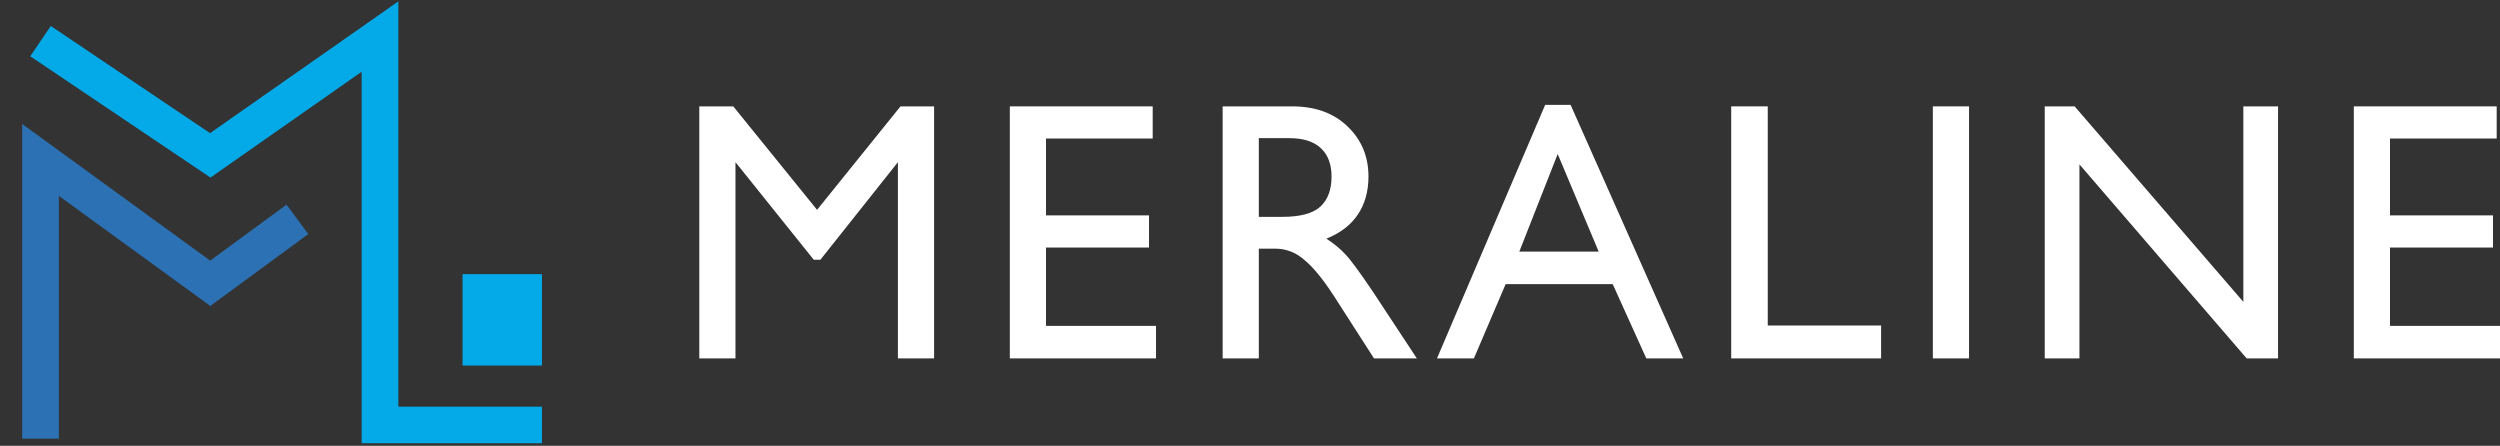
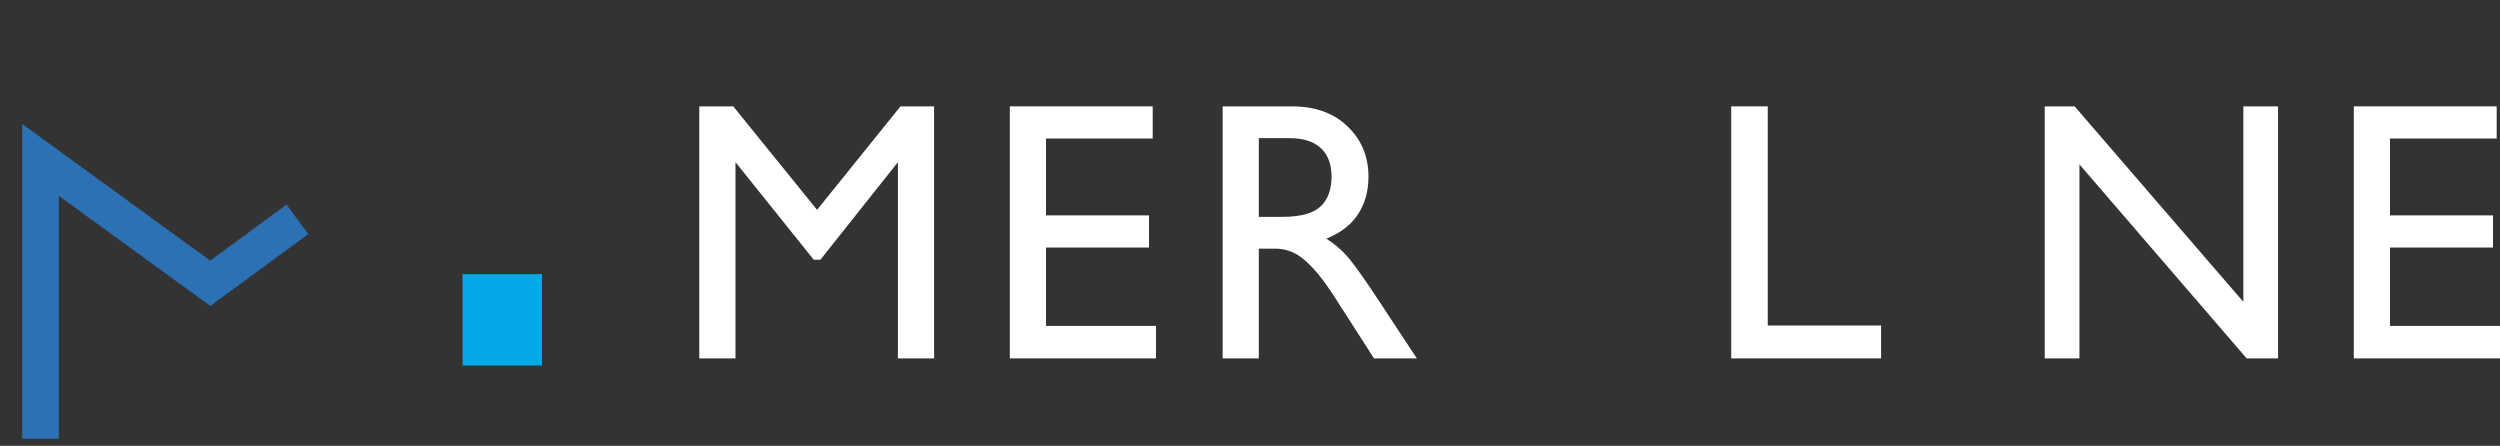
<svg xmlns="http://www.w3.org/2000/svg" width="286" height="51" viewBox="0 0 286 51" fill="none">
  <rect x="0" y="0" width="286" height="51" fill="#333333" stroke="none" />
  <path d="M83.885 12.169L93.472 24.006L103.017 12.169H106.86V41H102.721V18.552L93.853 29.713H93.092L84.139 18.552V41H80V12.169H83.885Z" fill="white" />
  <path d="M131.868 12.169V15.847H119.663V24.64H131.446V28.318H119.663V37.28H132.248V41H115.524V12.169H131.868Z" fill="white" />
  <path d="M147.81 12.169C150.457 12.169 152.569 12.93 154.145 14.452C155.75 15.974 156.553 17.89 156.553 20.201C156.553 21.892 156.144 23.343 155.328 24.555C154.54 25.739 153.343 26.655 151.738 27.303C152.639 27.895 153.357 28.487 153.892 29.079C154.455 29.642 155.497 31.052 157.017 33.306L162.085 41H157.186L152.625 33.898C151.386 31.982 150.26 30.601 149.246 29.755C148.261 28.881 147.135 28.445 145.868 28.445H144.009V41H139.871V12.169H147.81ZM144.009 24.809H146.67C148.754 24.809 150.218 24.415 151.062 23.625C151.907 22.836 152.329 21.695 152.329 20.201C152.329 18.792 151.921 17.707 151.105 16.946C150.288 16.185 149.091 15.805 147.515 15.805H144.009V24.809Z" fill="white" />
-   <path d="M179.679 12L192.56 41H188.337L184.494 32.503H172.246L168.614 41H164.391L176.765 12H179.679ZM173.809 28.783H182.889L178.201 17.622L173.809 28.783Z" fill="white" />
  <path d="M202.231 12.169V37.238H215.197V41H198.05V12.169H202.231Z" fill="white" />
-   <path d="M225.257 12.169V41H221.118V12.169H225.257Z" fill="white" />
  <path d="M237.338 12.169L256.638 34.532V12.169H260.608V41H257.018L237.887 18.806V41H233.917V12.169H237.338Z" fill="white" />
  <path d="M285.62 12.169V15.847H273.415V24.64H285.198V28.318H273.415V37.28H286V41H269.276V12.169H285.62Z" fill="white" />
  <g clip-path="url(#clip0)">
    <path fill-rule="evenodd" clip-rule="evenodd" d="M2.537 14.181L24.048 29.816L32.779 23.408L35.27 26.774L24.06 35.002L6.735 22.41V50.182H2.537V14.181Z" fill="#2B71B4" />
-     <path fill-rule="evenodd" clip-rule="evenodd" d="M45.57 0.157V46.523H62.363V50.705H41.372V8.207L24.077 20.312L3.461 6.437L5.811 2.972L24.03 15.233L45.57 0.157Z" fill="#04A9E8" />
    <path d="M62.364 31.364H52.917V41.818H62.364V31.364Z" fill="#04A9E8" />
  </g>
  <defs>
    <clipPath id="clip0">
      <rect width="62" height="51" fill="white" />
    </clipPath>
  </defs>
</svg>